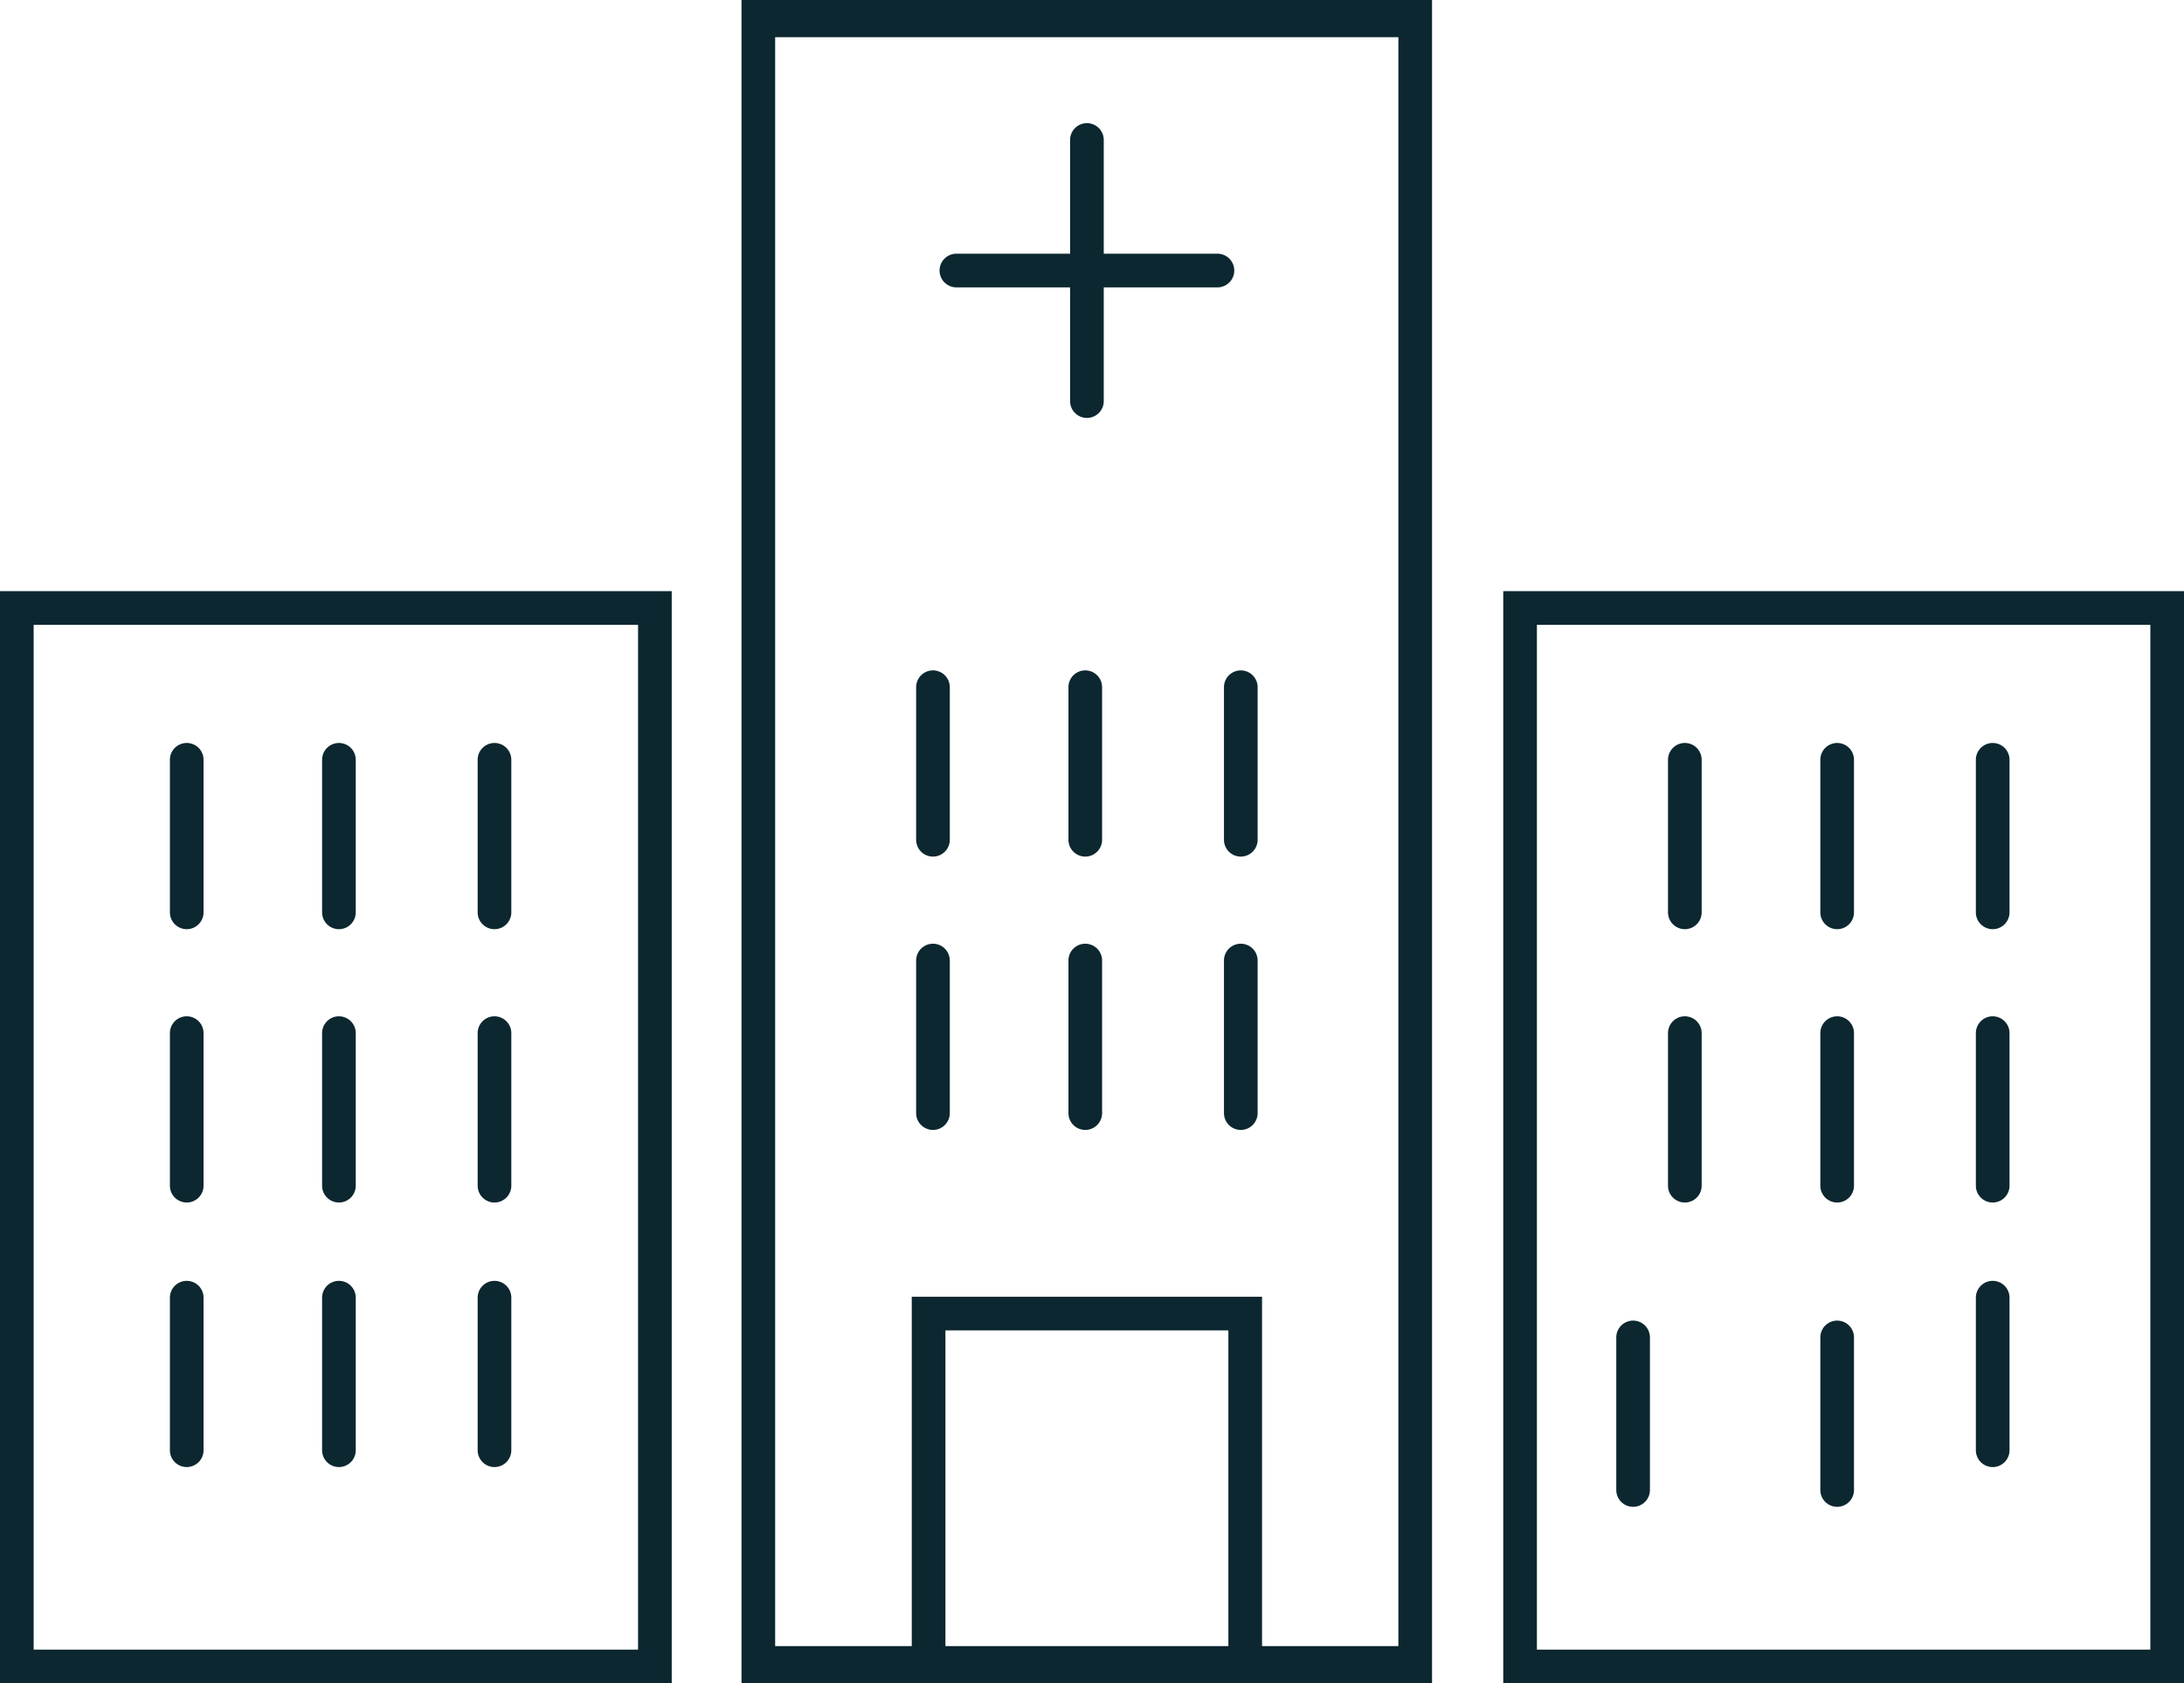
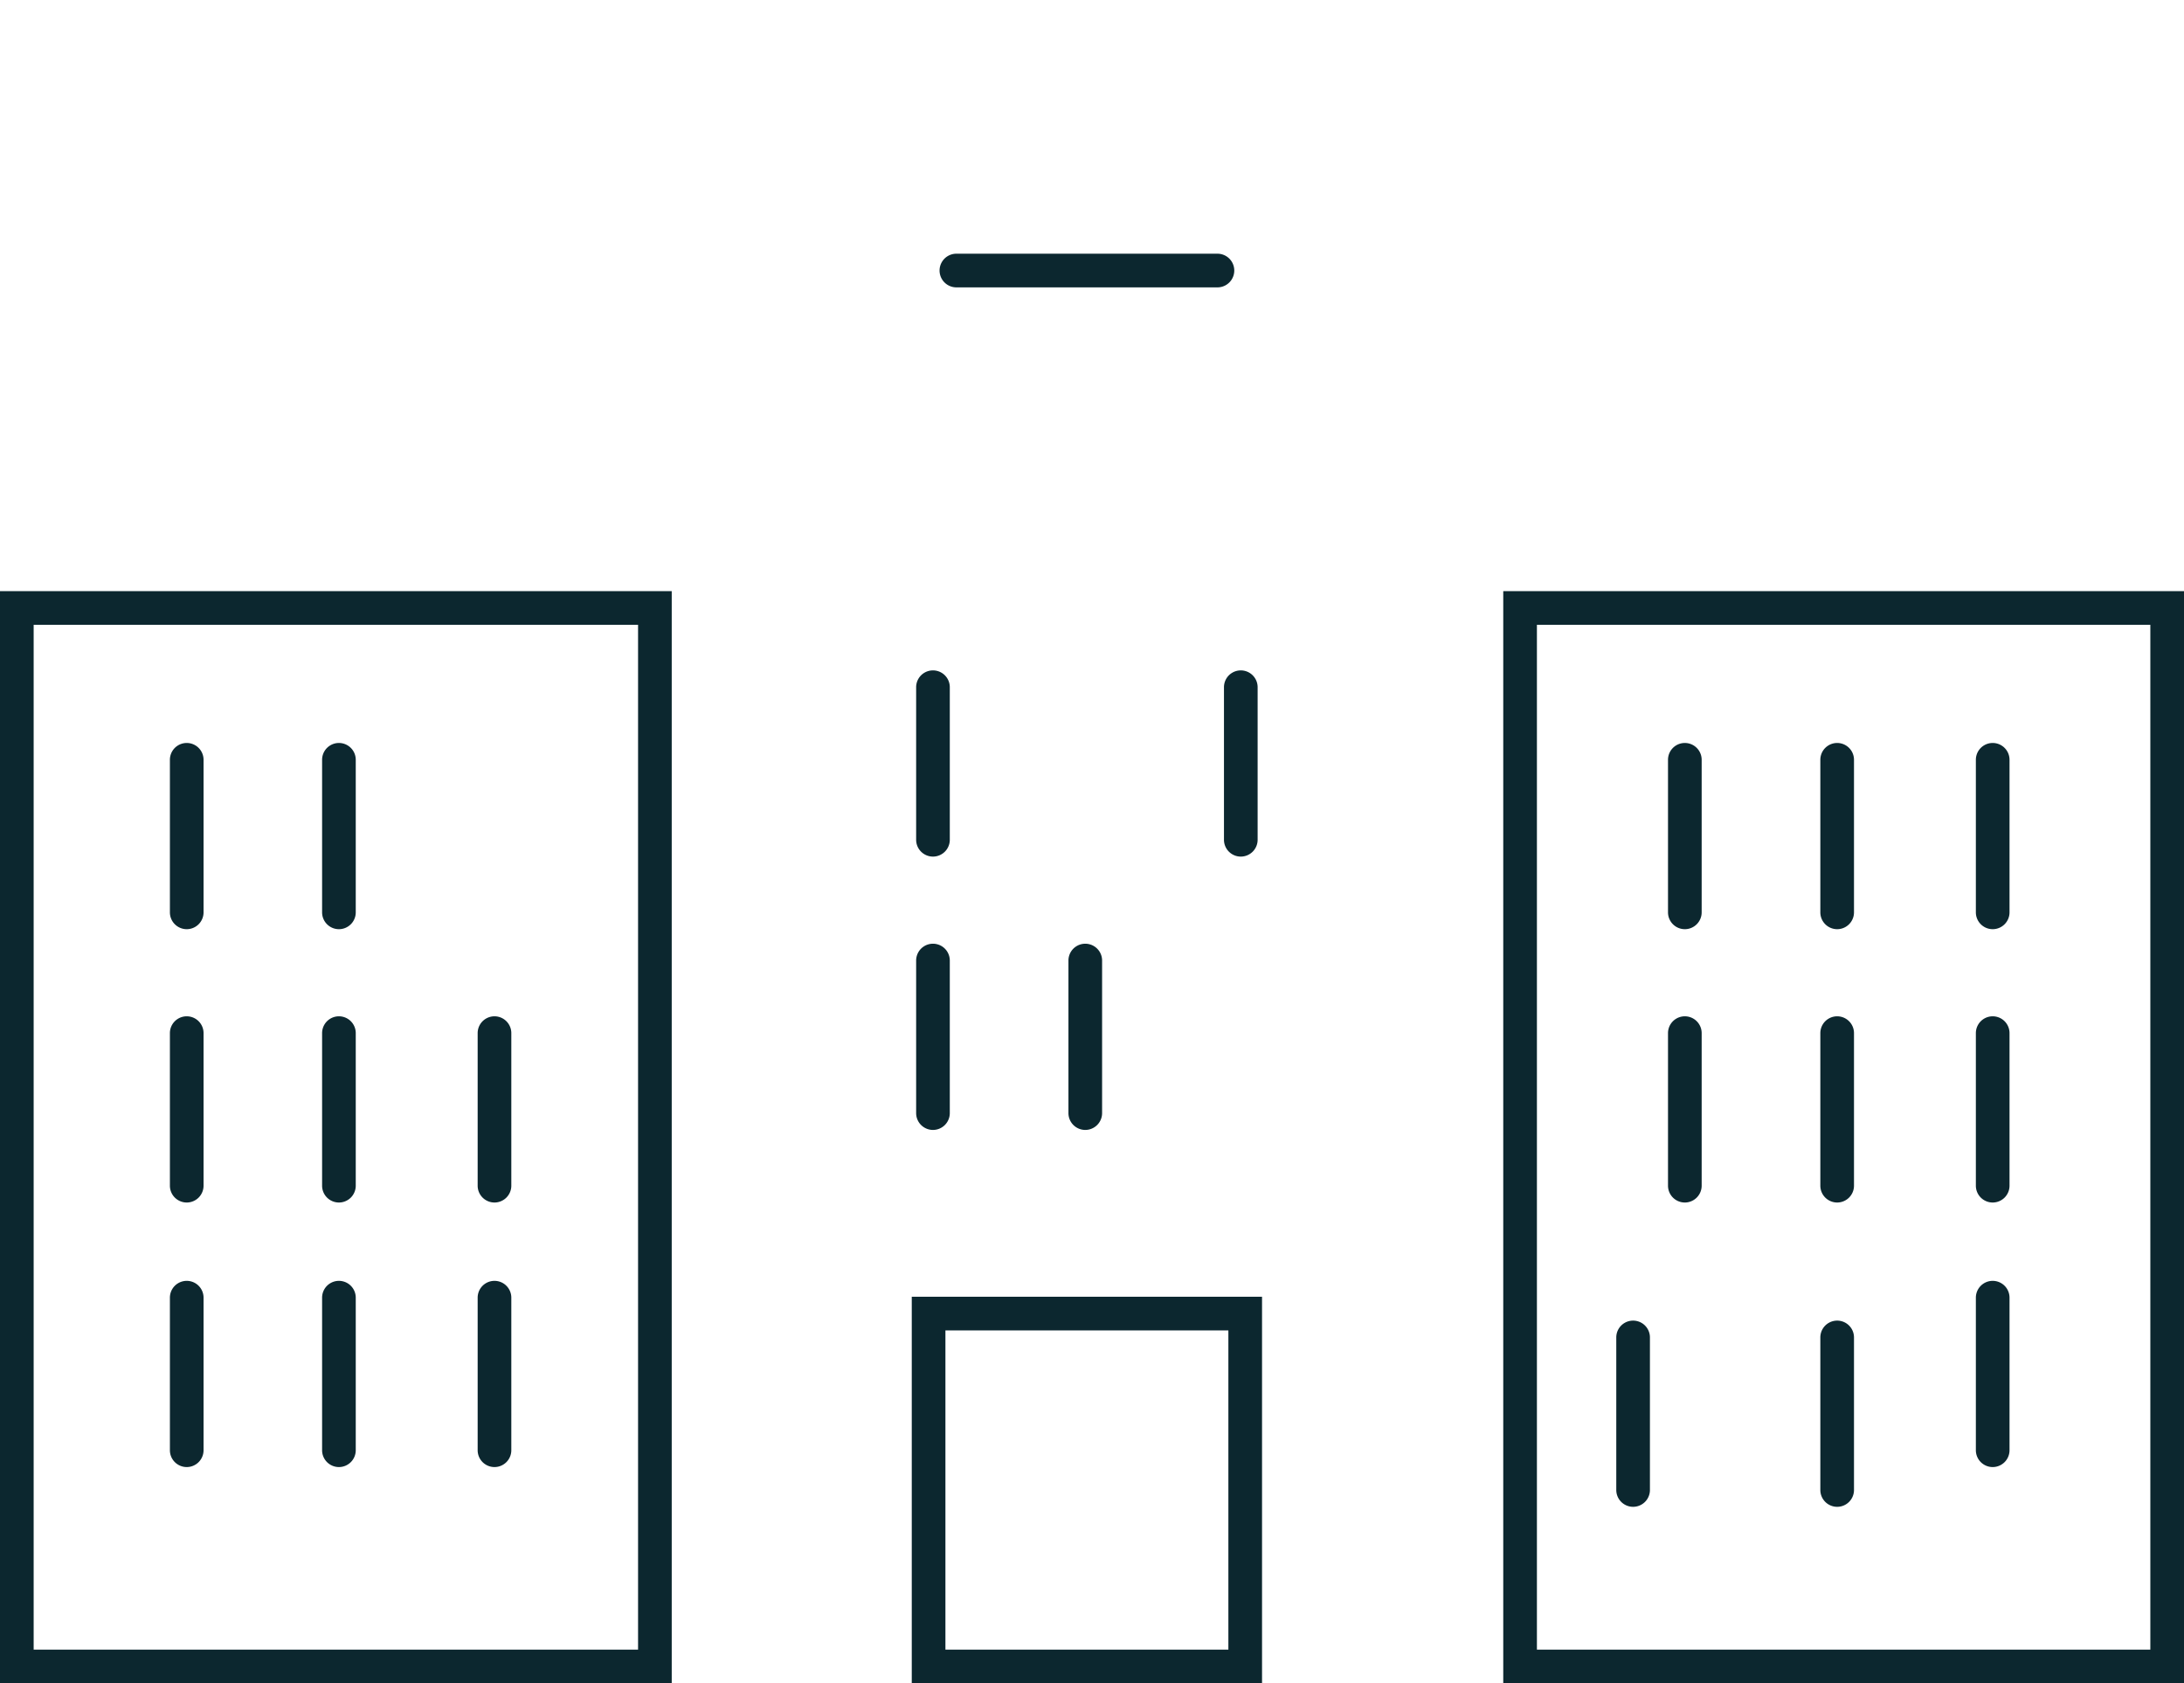
<svg xmlns="http://www.w3.org/2000/svg" id="icon_3" width="64.89" height="50" viewBox="0 0 64.89 50">
  <path id="Pfad_10693" data-name="Pfad 10693" d="M650.91,435.2H630.952V402.759H650.91Zm-18.958-1H649.91V403.759H631.952Z" transform="translate(-630.952 -385.2)" fill="#0c272f" />
  <path id="Pfad_10694" data-name="Pfad 10694" d="M689.653,435.2H669.427V402.759h20.226Zm-19.226-1h18.226V403.759H670.427Z" transform="translate(-624.763 -385.2)" fill="#0c272f" />
-   <path id="Pfad_10695" data-name="Pfad 10695" d="M670.427,439.969H649.91v-50h20.517Zm-19.517-1.105h18.517V391.074H650.91Z" transform="translate(-627.879 -389.969)" fill="#0c272f" />
  <path id="Pfad_10696" data-name="Pfad 10696" d="M665.372,435.2H654.965V423.718h10.407Zm-9.407-1h8.407v-9.482h-8.407Z" transform="translate(-627.875 -385.2)" fill="#0c272f" />
  <g id="Gruppe_2734" data-name="Gruppe 2734" transform="translate(5.045 22.072)">
    <path id="Pfad_10697" data-name="Pfad 10697" d="M636.5,412.8a.5.5,0,0,1-.5-.5v-4.531a.5.5,0,0,1,1,0V412.3A.5.5,0,0,1,636.5,412.8Z" transform="translate(-635.997 -407.272)" fill="#0c272f" />
    <path id="Pfad_10698" data-name="Pfad 10698" d="M641.022,412.8a.5.5,0,0,1-.5-.5v-4.531a.5.5,0,0,1,1,0V412.3A.5.5,0,0,1,641.022,412.8Z" transform="translate(-635.997 -407.272)" fill="#0c272f" />
-     <path id="Pfad_10699" data-name="Pfad 10699" d="M645.644,412.8a.5.5,0,0,1-.5-.5v-4.531a.5.5,0,0,1,1,0V412.3A.5.5,0,0,1,645.644,412.8Z" transform="translate(-635.997 -407.272)" fill="#0c272f" />
    <path id="Pfad_10700" data-name="Pfad 10700" d="M636.5,420.919a.5.5,0,0,1-.5-.5v-4.531a.5.5,0,0,1,1,0v4.531A.5.5,0,0,1,636.5,420.919Z" transform="translate(-635.997 -407.272)" fill="#0c272f" />
    <path id="Pfad_10701" data-name="Pfad 10701" d="M641.022,420.919a.5.5,0,0,1-.5-.5v-4.531a.5.5,0,0,1,1,0v4.531A.5.5,0,0,1,641.022,420.919Z" transform="translate(-635.997 -407.272)" fill="#0c272f" />
    <path id="Pfad_10702" data-name="Pfad 10702" d="M645.644,420.919a.5.5,0,0,1-.5-.5v-4.531a.5.5,0,0,1,1,0v4.531A.5.5,0,0,1,645.644,420.919Z" transform="translate(-635.997 -407.272)" fill="#0c272f" />
    <path id="Pfad_10703" data-name="Pfad 10703" d="M636.5,428.777a.5.5,0,0,1-.5-.5v-4.531a.5.5,0,0,1,1,0v4.531A.5.5,0,0,1,636.5,428.777Z" transform="translate(-635.997 -407.272)" fill="#0c272f" />
    <path id="Pfad_10704" data-name="Pfad 10704" d="M641.022,428.777a.5.5,0,0,1-.5-.5v-4.531a.5.5,0,0,1,1,0v4.531A.5.5,0,0,1,641.022,428.777Z" transform="translate(-635.997 -407.272)" fill="#0c272f" />
    <path id="Pfad_10705" data-name="Pfad 10705" d="M645.644,428.777a.5.5,0,0,1-.5-.5v-4.531a.5.5,0,0,1,1,0v4.531A.5.5,0,0,1,645.644,428.777Z" transform="translate(-635.997 -407.272)" fill="#0c272f" />
  </g>
  <g id="Gruppe_2735" data-name="Gruppe 2735" transform="translate(27.22 19.916)">
    <path id="Pfad_10706" data-name="Pfad 10706" d="M655.595,412.8a.5.5,0,0,1-.5-.5v-4.531a.5.5,0,0,1,1,0V412.3A.5.5,0,0,1,655.595,412.8Z" transform="translate(-655.095 -407.272)" fill="#0c272f" />
-     <path id="Pfad_10707" data-name="Pfad 10707" d="M660.12,412.8a.5.5,0,0,1-.5-.5v-4.531a.5.5,0,0,1,1,0V412.3A.5.5,0,0,1,660.12,412.8Z" transform="translate(-655.095 -407.272)" fill="#0c272f" />
    <path id="Pfad_10708" data-name="Pfad 10708" d="M664.741,412.8a.5.5,0,0,1-.5-.5v-4.531a.5.5,0,0,1,1,0V412.3A.5.5,0,0,1,664.741,412.8Z" transform="translate(-655.095 -407.272)" fill="#0c272f" />
    <path id="Pfad_10709" data-name="Pfad 10709" d="M655.595,420.919a.5.5,0,0,1-.5-.5v-4.531a.5.5,0,0,1,1,0v4.531A.5.5,0,0,1,655.595,420.919Z" transform="translate(-655.095 -407.272)" fill="#0c272f" />
    <path id="Pfad_10710" data-name="Pfad 10710" d="M660.12,420.919a.5.5,0,0,1-.5-.5v-4.531a.5.5,0,0,1,1,0v4.531A.5.5,0,0,1,660.12,420.919Z" transform="translate(-655.095 -407.272)" fill="#0c272f" />
-     <path id="Pfad_10711" data-name="Pfad 10711" d="M664.741,420.919a.5.5,0,0,1-.5-.5v-4.531a.5.5,0,0,1,1,0v4.531A.5.5,0,0,1,664.741,420.919Z" transform="translate(-655.095 -407.272)" fill="#0c272f" />
  </g>
  <path id="Pfad_10712" data-name="Pfad 10712" d="M674.822,429.958a.5.5,0,0,1-.5-.5v-4.531a.5.5,0,0,1,1,0v4.531A.5.5,0,0,1,674.822,429.958Z" transform="translate(-626.3 -385.2)" fill="#0c272f" />
  <path id="Pfad_10713" data-name="Pfad 10713" d="M679.348,429.958a.5.5,0,0,1-.5-.5v-4.531a.5.5,0,0,1,1,0v4.531A.5.5,0,0,1,679.348,429.958Z" transform="translate(-624.763 -385.2)" fill="#0c272f" />
  <g id="Gruppe_2737" data-name="Gruppe 2737" transform="translate(49.559 22.072)">
    <g id="Gruppe_2736" data-name="Gruppe 2736">
      <path id="Pfad_10714" data-name="Pfad 10714" d="M674.822,412.8a.5.5,0,0,1-.5-.5v-4.531a.5.5,0,0,1,1,0V412.3A.5.5,0,0,1,674.822,412.8Z" transform="translate(-674.322 -407.272)" fill="#0c272f" />
      <path id="Pfad_10715" data-name="Pfad 10715" d="M679.348,412.8a.5.5,0,0,1-.5-.5v-4.531a.5.5,0,0,1,1,0V412.3A.5.5,0,0,1,679.348,412.8Z" transform="translate(-674.322 -407.272)" fill="#0c272f" />
      <path id="Pfad_10716" data-name="Pfad 10716" d="M683.969,412.8a.5.5,0,0,1-.5-.5v-4.531a.5.5,0,0,1,1,0V412.3A.5.5,0,0,1,683.969,412.8Z" transform="translate(-674.322 -407.272)" fill="#0c272f" />
      <path id="Pfad_10717" data-name="Pfad 10717" d="M674.822,420.919a.5.5,0,0,1-.5-.5v-4.531a.5.5,0,0,1,1,0v4.531A.5.5,0,0,1,674.822,420.919Z" transform="translate(-674.322 -407.272)" fill="#0c272f" />
      <path id="Pfad_10718" data-name="Pfad 10718" d="M679.348,420.919a.5.5,0,0,1-.5-.5v-4.531a.5.5,0,0,1,1,0v4.531A.5.5,0,0,1,679.348,420.919Z" transform="translate(-674.322 -407.272)" fill="#0c272f" />
      <path id="Pfad_10719" data-name="Pfad 10719" d="M683.969,420.919a.5.5,0,0,1-.5-.5v-4.531a.5.5,0,0,1,1,0v4.531A.5.5,0,0,1,683.969,420.919Z" transform="translate(-674.322 -407.272)" fill="#0c272f" />
    </g>
    <path id="Pfad_10720" data-name="Pfad 10720" d="M683.969,428.777a.5.5,0,0,1-.5-.5v-4.531a.5.5,0,0,1,1,0v4.531A.5.5,0,0,1,683.969,428.777Z" transform="translate(-674.322 -407.272)" fill="#0c272f" />
  </g>
  <g id="Gruppe_2738" data-name="Gruppe 2738" transform="translate(27.916 3.658)">
    <path id="Pfad_10721" data-name="Pfad 10721" d="M664.046,398.505H656.29a.5.5,0,0,1,0-1h7.756a.5.5,0,0,1,0,1Z" transform="translate(-655.79 -393.627)" fill="#0c272f" />
-     <path id="Pfad_10722" data-name="Pfad 10722" d="M660.168,402.383a.5.5,0,0,1-.5-.5v-7.756a.5.5,0,0,1,1,0v7.756A.5.5,0,0,1,660.168,402.383Z" transform="translate(-655.79 -393.627)" fill="#0c272f" />
  </g>
</svg>